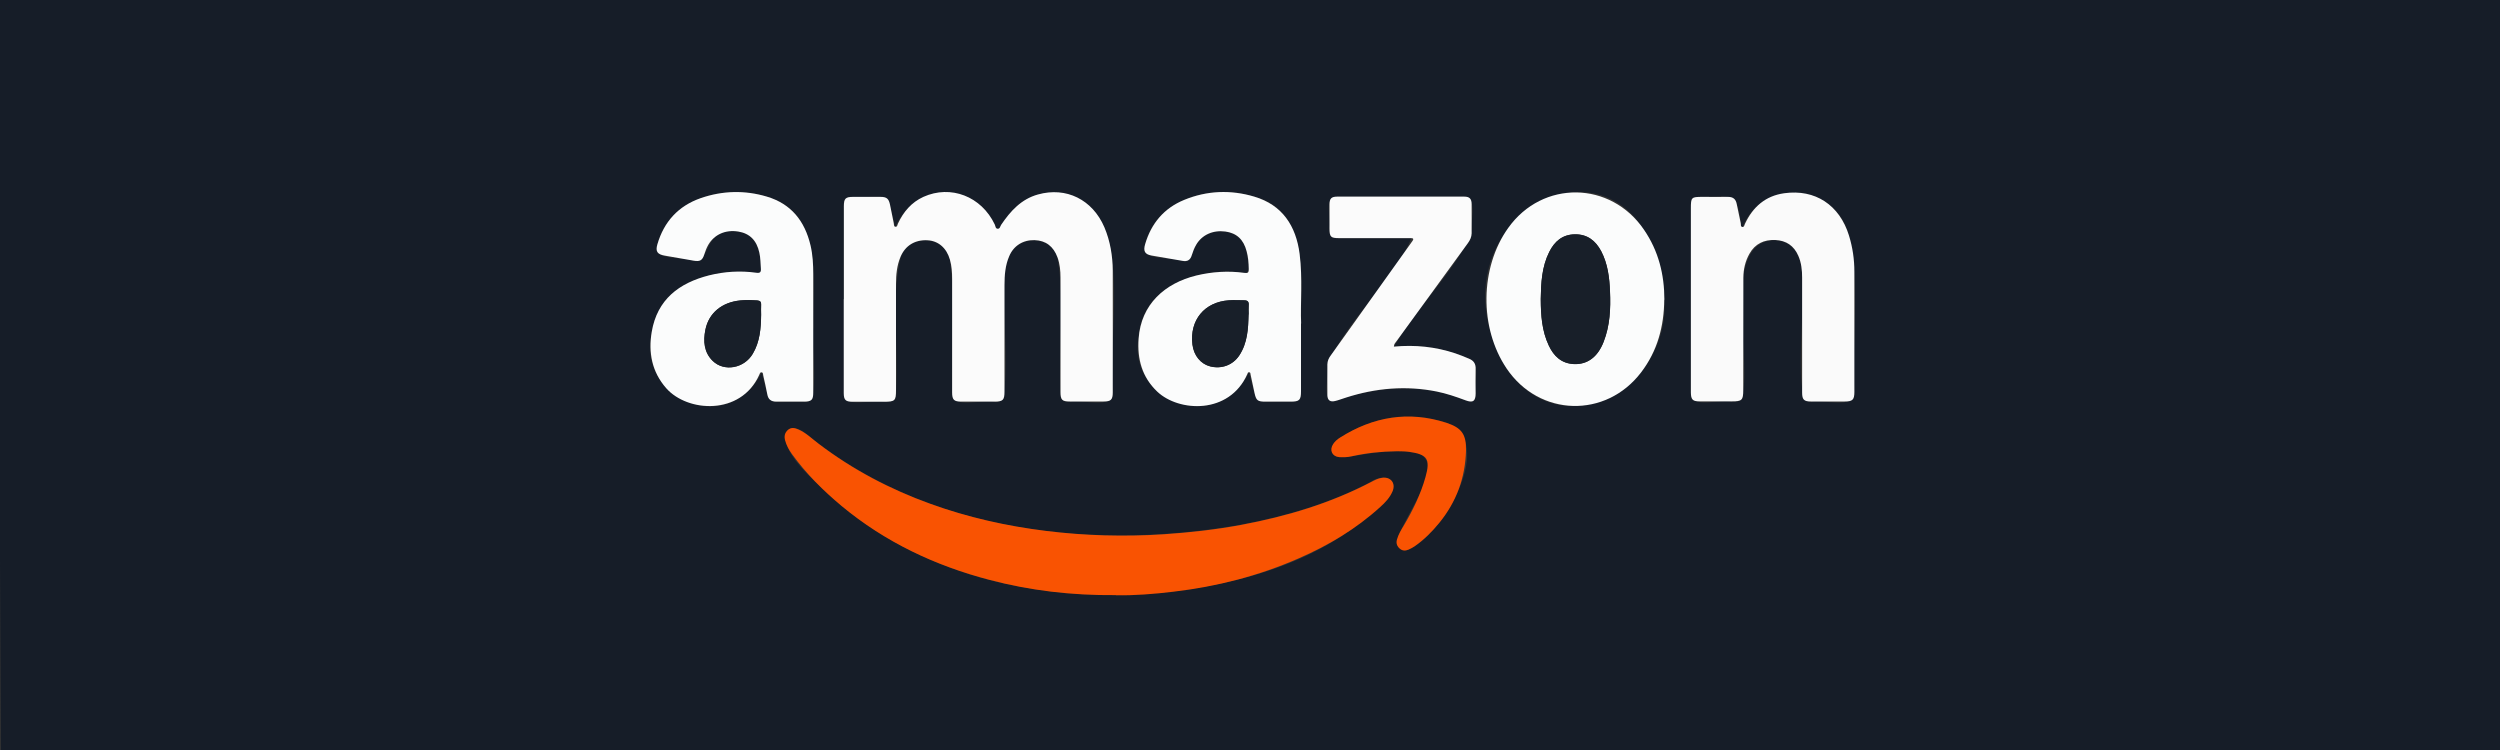
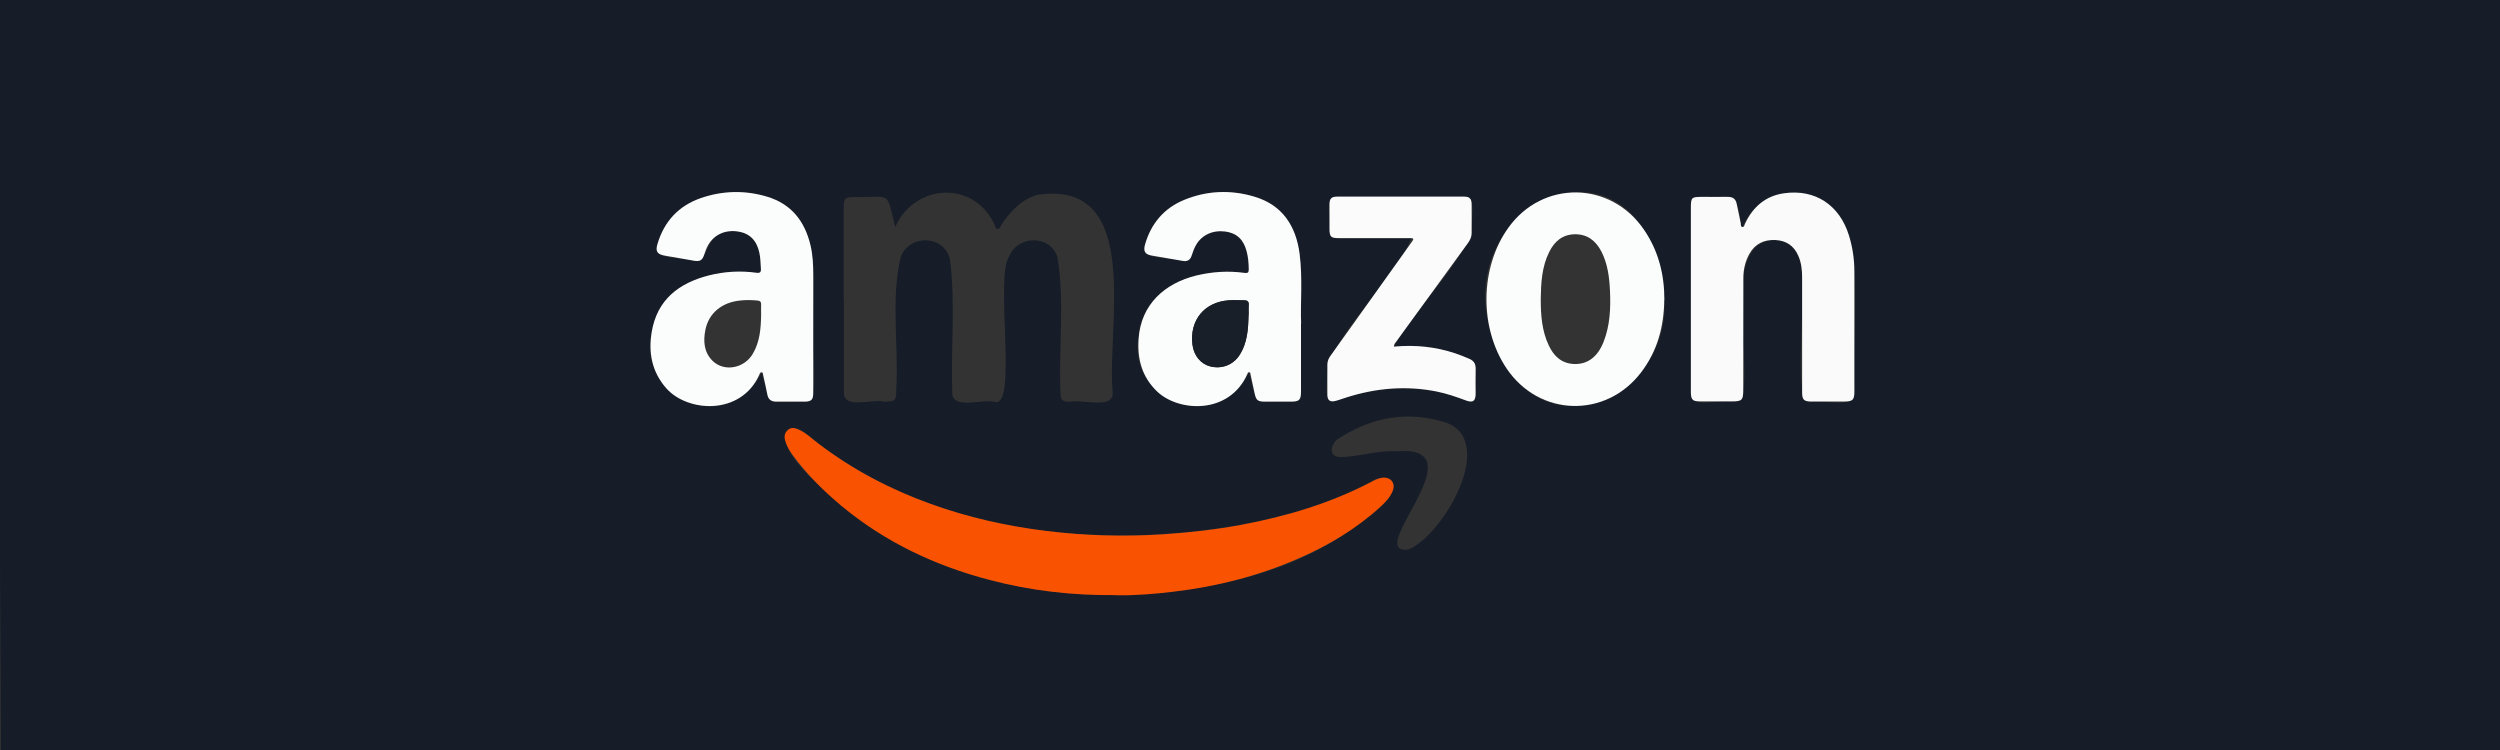
<svg xmlns="http://www.w3.org/2000/svg" id="Layer_1" width="200" height="60" viewBox="0 0 200 60">
  <rect x="0" y="0" width="200" height="60" fill="#333333" stroke="none" />
  <defs>
    <style>      .cls-1 {        fill: #161d28;      }      .cls-2 {        fill: #fbfbfb;      }      .cls-3 {        fill: #181f29;      }      .cls-4 {        fill: #fbfcfc;      }      .cls-5 {        fill: #f95302;      }      .cls-6 {        fill: #fafafa;      }    </style>
  </defs>
  <path class="cls-1" d="M100.22,86.76c-33.22-.39-67.53.75-100.22-.38C.39,49.11-.74,10.75.39-26c66.5.4,134.08-.74,200.06.39,0,37.33,0,74.66,0,111.99-32.7,1.13-66.99,0-100.22.38ZM67.51,23.92c0,2.5,0,5,0,7.5-.01,1.34,2.32.47,3.21.71.9,0,.98-.08.98-.95.21-3.52-.46-7.2.36-10.63.67-1.81,3.47-1.8,3.94.22.45,3.5.06,7.09.18,10.62-.03,1.43,2.43.5,3.37.75,1.9.66.02-10,1.18-11.62.64-1.7,3.33-1.78,3.87.08.59,3.52.08,7.2.24,10.78,0,.62.13.76.74.76.93-.23,3.48.64,3.44-.72-.53-5.12,2.5-17.06-5.99-15.84-1.33.37-2.2,1.33-2.94,2.43-.13.41-.44.41-.51-.02-1.72-3.67-6.47-3.25-7.96.18-.77-3.01-.21-2.35-3.38-2.4-.61,0-.74.14-.74.75,0,2.47,0,4.94,0,7.42ZM89.27,47.61c7.7-.18,17.01-2.09,22.13-8.34.42-1.17-1-1.28-1.7-.74-3.28,1.73-6.79,2.76-10.41,3.44-11.48,2.03-24.28.7-33.81-6.48-.71-.44-1.55-1.62-2.45-1.11-1.01,1.91,3.05,4.79,4.3,6.09,6.2,5.08,13.9,7.17,21.94,7.13ZM104.08,25.88c-.04-3.36.76-9-3.75-10.15-3.31-1.04-7.79.1-8.73,3.82-.34,1.45,2.13.92,3,1.33.81.19.74-.84,1.09-1.3.85-1.56,3.67-1.46,4.03.52.02.45.54,1.79-.2,1.73-3.62-.51-8.21,1.01-8.45,5.26-.77,5,6.26,7.8,8.85,2.69.78,2.92.23,2.3,3.32,2.34.71,0,.83-.12.83-.85,0-1.68,0-3.36,0-5.4ZM65.06,26.18h0c-.08-3.7.88-9.12-3.71-10.44-3.33-1.03-7.81.07-8.76,3.82-.35,1.4,2.04.91,2.88,1.3,1.43.34.66-2.76,3.59-2.32,1.44.14,1.85,1.68,1.82,2.96.02.3-.06.38-.37.34-3.45-.45-7.78.77-8.36,4.72-1.27,5.29,6,8.56,8.79,3.24.76,2.93.33,2.29,3.36,2.34,1.47.42.49-4.87.76-5.95ZM135.27,23.92c0,2.5,0,5,0,7.5,0,1.36,2.37.46,3.28.71.79,0,.9-.11.9-.9.58-2.96-1.8-12.05,2.57-12.01.87.04,1.49.46,1.84,1.27,1.04,1.66-.73,11.92,1,11.65.95-.23,3.57.66,3.48-.78-.2-4.15.49-8.43-.43-12.5-1.03-4.24-6.94-4.62-8.5-.7-.18,0-.13-.19-.15-.3-.28-2.59-.84-2.1-3.09-2.11-.86,0-.9.05-.9.92,0,2.42,0,4.83,0,7.25ZM133.14,23.97c-1.39-15.98-19.95-7.08-12.62,5.51,4.49,6.46,13.12,1.49,12.62-5.51ZM111.52,27.73c1.78-3.13,4.69-5.81,6.22-9.05-.2-.86.56-2.76-.6-2.93-3.39,0-6.78,0-10.17,0-1.13.05-.43,1.77-.61,2.52,0,.69.1.79.78.79,1.92,0,3.84,0,5.76,0-1.12,2.92-5.34,6.87-6.71,10.11.2.77-.57,3.06.62,2.91,3.36-1.21,7.07-1.45,10.42-.06.6.23.82.08.82-.55-.17-.87.45-2.3-.52-2.77-1.9-.83-3.93-1.17-6.01-.97ZM111.76,36.1c6.7-.51-2.8,8.29.92,7.86,2.78-1.16,7.09-8.62,3.03-10.14-3.02-.97-5.85-.49-8.5,1.19-.67.31-1.08,1.46-.06,1.56,1.56-.02,2.9-.54,4.62-.47Z" />
-   <path class="cls-2" d="M67.51,23.92c0-2.47,0-4.94,0-7.42,0-.62.13-.75.74-.75.73,0,1.47,0,2.2,0,.49,0,.65.15.75.62.1.5.2,1,.3,1.49.02.1,0,.26.12.28.17.03.17-.16.22-.26.44-.94,1.07-1.69,2.03-2.13,2.19-.99,4.64-.04,5.71,2.21.06.12.05.32.22.34.2.02.21-.19.29-.31.74-1.1,1.61-2.06,2.94-2.43,2.27-.64,4.37.41,5.32,2.62.47,1.11.66,2.28.67,3.47.01,3.25,0,6.5,0,9.75,0,.58-.15.72-.73.72-.9,0-1.81,0-2.71,0-.61,0-.74-.13-.74-.76,0-3.05,0-6.1,0-9.15,0-.55-.05-1.1-.24-1.62-.33-.89-.94-1.35-1.83-1.38-.93-.03-1.69.45-2.04,1.3-.31.73-.37,1.5-.37,2.28,0,2.84,0,5.68,0,8.52,0,.7-.12.82-.81.82-.88,0-1.75,0-2.63,0-.61,0-.75-.14-.75-.75,0-3.02,0-6.05,0-9.07,0-.52-.03-1.04-.18-1.55-.27-.93-.93-1.5-1.8-1.54-.99-.05-1.77.42-2.15,1.33-.29.69-.36,1.42-.36,2.16,0,2.83,0,5.65,0,8.48,0,.88-.08.95-.98.95-.83,0-1.67,0-2.5,0-.56,0-.7-.15-.7-.7,0-2.5,0-5,0-7.5Z" />
  <path class="cls-5" d="M89.27,47.61c-3.6.03-6.88-.37-10.11-1.22-4.36-1.14-8.35-3.02-11.83-5.91-1.48-1.23-2.84-2.59-3.97-4.15-.24-.33-.44-.69-.55-1.09-.09-.33-.04-.62.23-.85.25-.21.51-.17.79-.05.64.27,1.12.75,1.66,1.16,2.73,2.08,5.73,3.65,8.95,4.81,2.99,1.08,6.07,1.77,9.21,2.16,3.15.39,6.3.48,9.47.27,2.07-.14,4.14-.37,6.18-.75,3.62-.68,7.13-1.72,10.41-3.44.27-.14.55-.29.87-.33.67-.09,1.09.43.83,1.07-.21.51-.58.9-.98,1.26-1.94,1.77-4.17,3.09-6.56,4.13-3.18,1.39-6.5,2.24-9.94,2.65-1.63.2-3.26.32-4.64.29Z" />
  <path class="cls-4" d="M104.08,25.88c0,2.04,0,3.72,0,5.4,0,.73-.12.85-.83.85-.68,0-1.36,0-2.03,0-.61,0-.73-.09-.86-.7-.11-.48-.21-.97-.31-1.45-.02-.08,0-.19-.11-.2-.11-.02-.13.08-.16.16-1.44,3.23-5.47,3.03-7.2,1.39-1.22-1.16-1.61-2.62-1.49-4.24.19-2.75,2.11-4.44,4.62-5.05,1.26-.3,2.54-.39,3.83-.21.27.04.37,0,.36-.31-.01-.48-.04-.96-.17-1.42-.25-.95-.8-1.46-1.71-1.58-.99-.13-1.86.27-2.32,1.05-.16.27-.27.56-.36.85-.11.38-.35.52-.73.45-.83-.15-1.67-.28-2.5-.43-.53-.1-.66-.35-.5-.9.49-1.67,1.51-2.89,3.13-3.55,1.83-.75,3.72-.82,5.6-.26,2.25.67,3.34,2.34,3.63,4.58.25,1.97.05,3.95.12,5.57ZM99.89,25.15c0-.24-.02-.48,0-.72.02-.27-.08-.4-.35-.4-.41,0-.82-.03-1.23,0-1.96.13-3.16,1.59-2.92,3.54.11.89.66,1.55,1.44,1.75.9.22,1.79-.11,2.3-.87.67-1,.73-2.14.75-3.29Z" />
  <path class="cls-4" d="M65.06,26.18c0,1.74,0,3.48,0,5.21,0,.61-.13.74-.76.74-.73,0-1.47,0-2.2,0-.42,0-.65-.18-.72-.6-.09-.5-.21-.99-.32-1.49-.02-.09,0-.23-.12-.25-.15-.03-.16.13-.21.22-1.47,3.24-5.73,2.98-7.43,1.05-1.15-1.31-1.44-2.86-1.16-4.52.44-2.58,2.18-3.9,4.58-4.51,1.24-.31,2.51-.39,3.78-.21.31.04.39-.04.37-.34-.03-.42-.03-.85-.12-1.26-.21-.99-.77-1.55-1.7-1.7-1.01-.16-1.91.24-2.39,1.07-.13.23-.23.48-.31.74-.16.52-.35.61-.88.52-.76-.14-1.53-.27-2.29-.4-.59-.1-.76-.33-.59-.9.53-1.82,1.68-3.08,3.47-3.7,1.74-.6,3.52-.65,5.29-.12,1.95.58,3.03,1.96,3.49,3.89.18.76.22,1.54.22,2.31,0,1.41,0,2.83,0,4.24h0ZM60.89,25.19c0-.27-.01-.54,0-.8.02-.24-.08-.33-.31-.35-.45-.04-.9-.05-1.35,0-1.47.14-2.53,1-2.8,2.35-.18.9-.12,1.8.59,2.49.92.89,2.52.59,3.2-.57.57-.96.65-2.03.67-3.11Z" />
  <path class="cls-6" d="M135.27,23.92c0-2.42,0-4.83,0-7.25,0-.88.04-.92.9-.92.69,0,1.38.01,2.08,0,.42,0,.62.2.69.58.1.51.21,1.02.32,1.53.02.11-.03.29.15.3.13,0,.14-.16.19-.26.63-1.34,1.63-2.23,3.13-2.44,2.49-.35,4.43.94,5.19,3.39.29.94.43,1.9.43,2.88,0,3.21,0,6.41,0,9.62,0,.63-.14.77-.77.77-.9,0-1.81,0-2.71,0-.55,0-.7-.15-.7-.71,0-3.07,0-6.13,0-9.2,0-.6-.06-1.18-.3-1.74-.35-.81-.97-1.23-1.84-1.27-.91-.04-1.63.3-2.08,1.11-.33.59-.48,1.24-.48,1.91,0,3,0,5.99-.01,8.99,0,.8-.11.9-.9.9-.86,0-1.72,0-2.59,0-.56,0-.69-.14-.7-.71,0-2.5,0-5,0-7.5Z" />
  <path class="cls-4" d="M133.14,23.97c-.02,2.13-.54,4.1-1.85,5.82-2.83,3.71-8.15,3.55-10.76-.31-2.2-3.25-2.14-8.08.13-11.25,2.74-3.84,8.19-3.77,10.86.15,1.16,1.69,1.63,3.58,1.63,5.6ZM123.26,23.92c0,1.3.09,2.55.64,3.71.4.86,1.02,1.45,2.03,1.49,1.07.04,1.89-.57,2.36-1.78.51-1.3.57-2.67.51-4.04-.05-1.1-.18-2.2-.7-3.2-.45-.85-1.11-1.37-2.12-1.36-.99.02-1.62.57-2.04,1.41-.6,1.2-.66,2.49-.68,3.76Z" />
  <path class="cls-2" d="M111.52,27.73c1.69-.16,3.32.01,4.91.54.37.12.74.28,1.1.43.37.15.54.41.52.82-.02.65,0,1.3,0,1.95,0,.63-.22.78-.82.55-.75-.28-1.51-.54-2.3-.7-2.45-.49-4.86-.28-7.23.48-.3.09-.59.21-.89.28-.4.1-.61-.06-.62-.46-.01-.82,0-1.64,0-2.46,0-.28.11-.52.28-.74,2.11-2.95,4.22-5.9,6.32-8.85.07-.1.15-.21.22-.31.09-.13.06-.21-.11-.21-.11,0-.23,0-.34,0-1.81,0-3.62,0-5.42,0-.69,0-.78-.1-.78-.79,0-.64,0-1.27,0-1.91,0-.46.15-.62.61-.62,3.39,0,6.78,0,10.17,0,.42,0,.59.17.59.6.01.78,0,1.55,0,2.33,0,.29-.12.54-.29.78-1.91,2.62-3.82,5.24-5.73,7.87-.08.11-.19.2-.2.41Z" />
-   <path class="cls-5" d="M111.76,36.1c-1.34.02-2.5.15-3.65.41-.32.07-.65.08-.97.06-.57-.05-.81-.56-.49-1.04.14-.22.34-.38.55-.52,2.65-1.68,5.49-2.16,8.5-1.19,1.24.4,1.61.93,1.58,2.23-.06,2.16-.76,4.09-2.13,5.77-.58.71-1.23,1.36-1.99,1.89-.15.1-.32.19-.48.26-.25.11-.49.11-.71-.09-.22-.2-.3-.44-.21-.73.11-.4.33-.75.54-1.1.73-1.23,1.35-2.5,1.74-3.89.4-1.43.17-1.8-1.3-2.01-.38-.05-.76-.04-.98-.05Z" />
  <path class="cls-3" d="M99.89,25.15c-.03,1.15-.09,2.29-.75,3.29-.51.76-1.4,1.09-2.3.87-.78-.19-1.32-.86-1.44-1.75-.24-1.95.96-3.41,2.92-3.54.41-.03.82,0,1.23,0,.27,0,.38.12.35.4-.02.24,0,.48,0,.72Z" />
-   <path class="cls-3" d="M60.89,25.19c-.01,1.08-.1,2.15-.67,3.11-.69,1.16-2.29,1.46-3.2.57-.71-.69-.77-1.59-.59-2.49.27-1.35,1.33-2.21,2.8-2.35.45-.04.9-.03,1.35,0,.23.02.32.11.31.35-.02.27,0,.54,0,.8Z" />
-   <path class="cls-3" d="M123.26,23.92c.02-1.27.08-2.57.68-3.76.42-.84,1.04-1.39,2.04-1.41,1.01-.02,1.67.51,2.12,1.36.52,1,.66,2.1.7,3.2.06,1.37,0,2.74-.51,4.04-.47,1.21-1.29,1.82-2.36,1.78-1.01-.04-1.63-.63-2.03-1.49-.55-1.17-.63-2.42-.64-3.71Z" />
</svg>